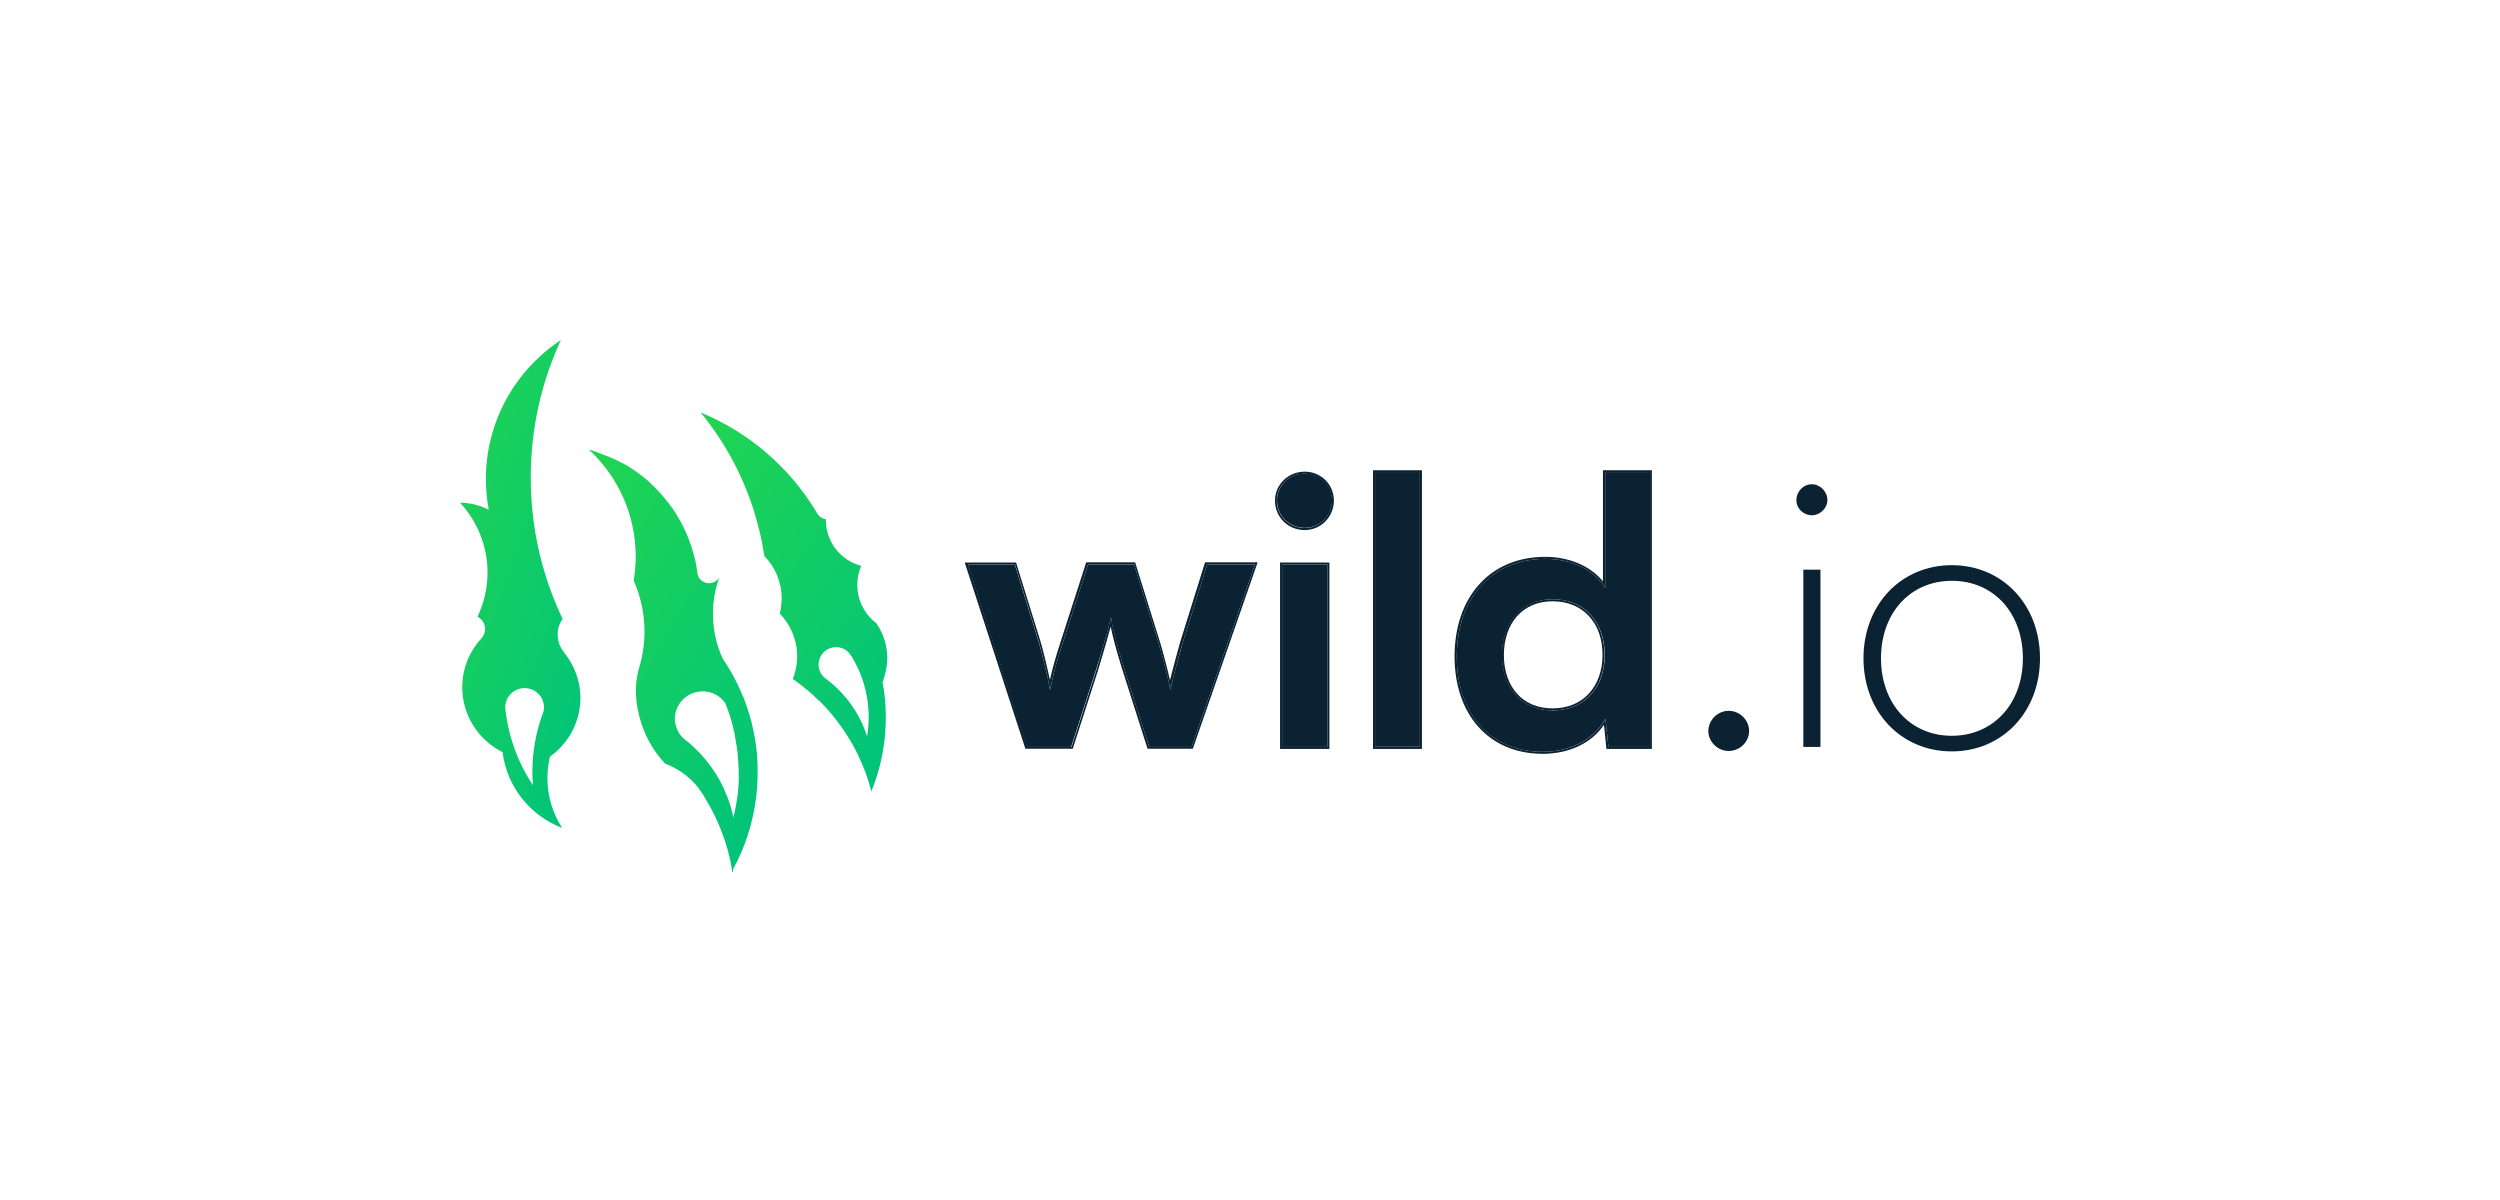
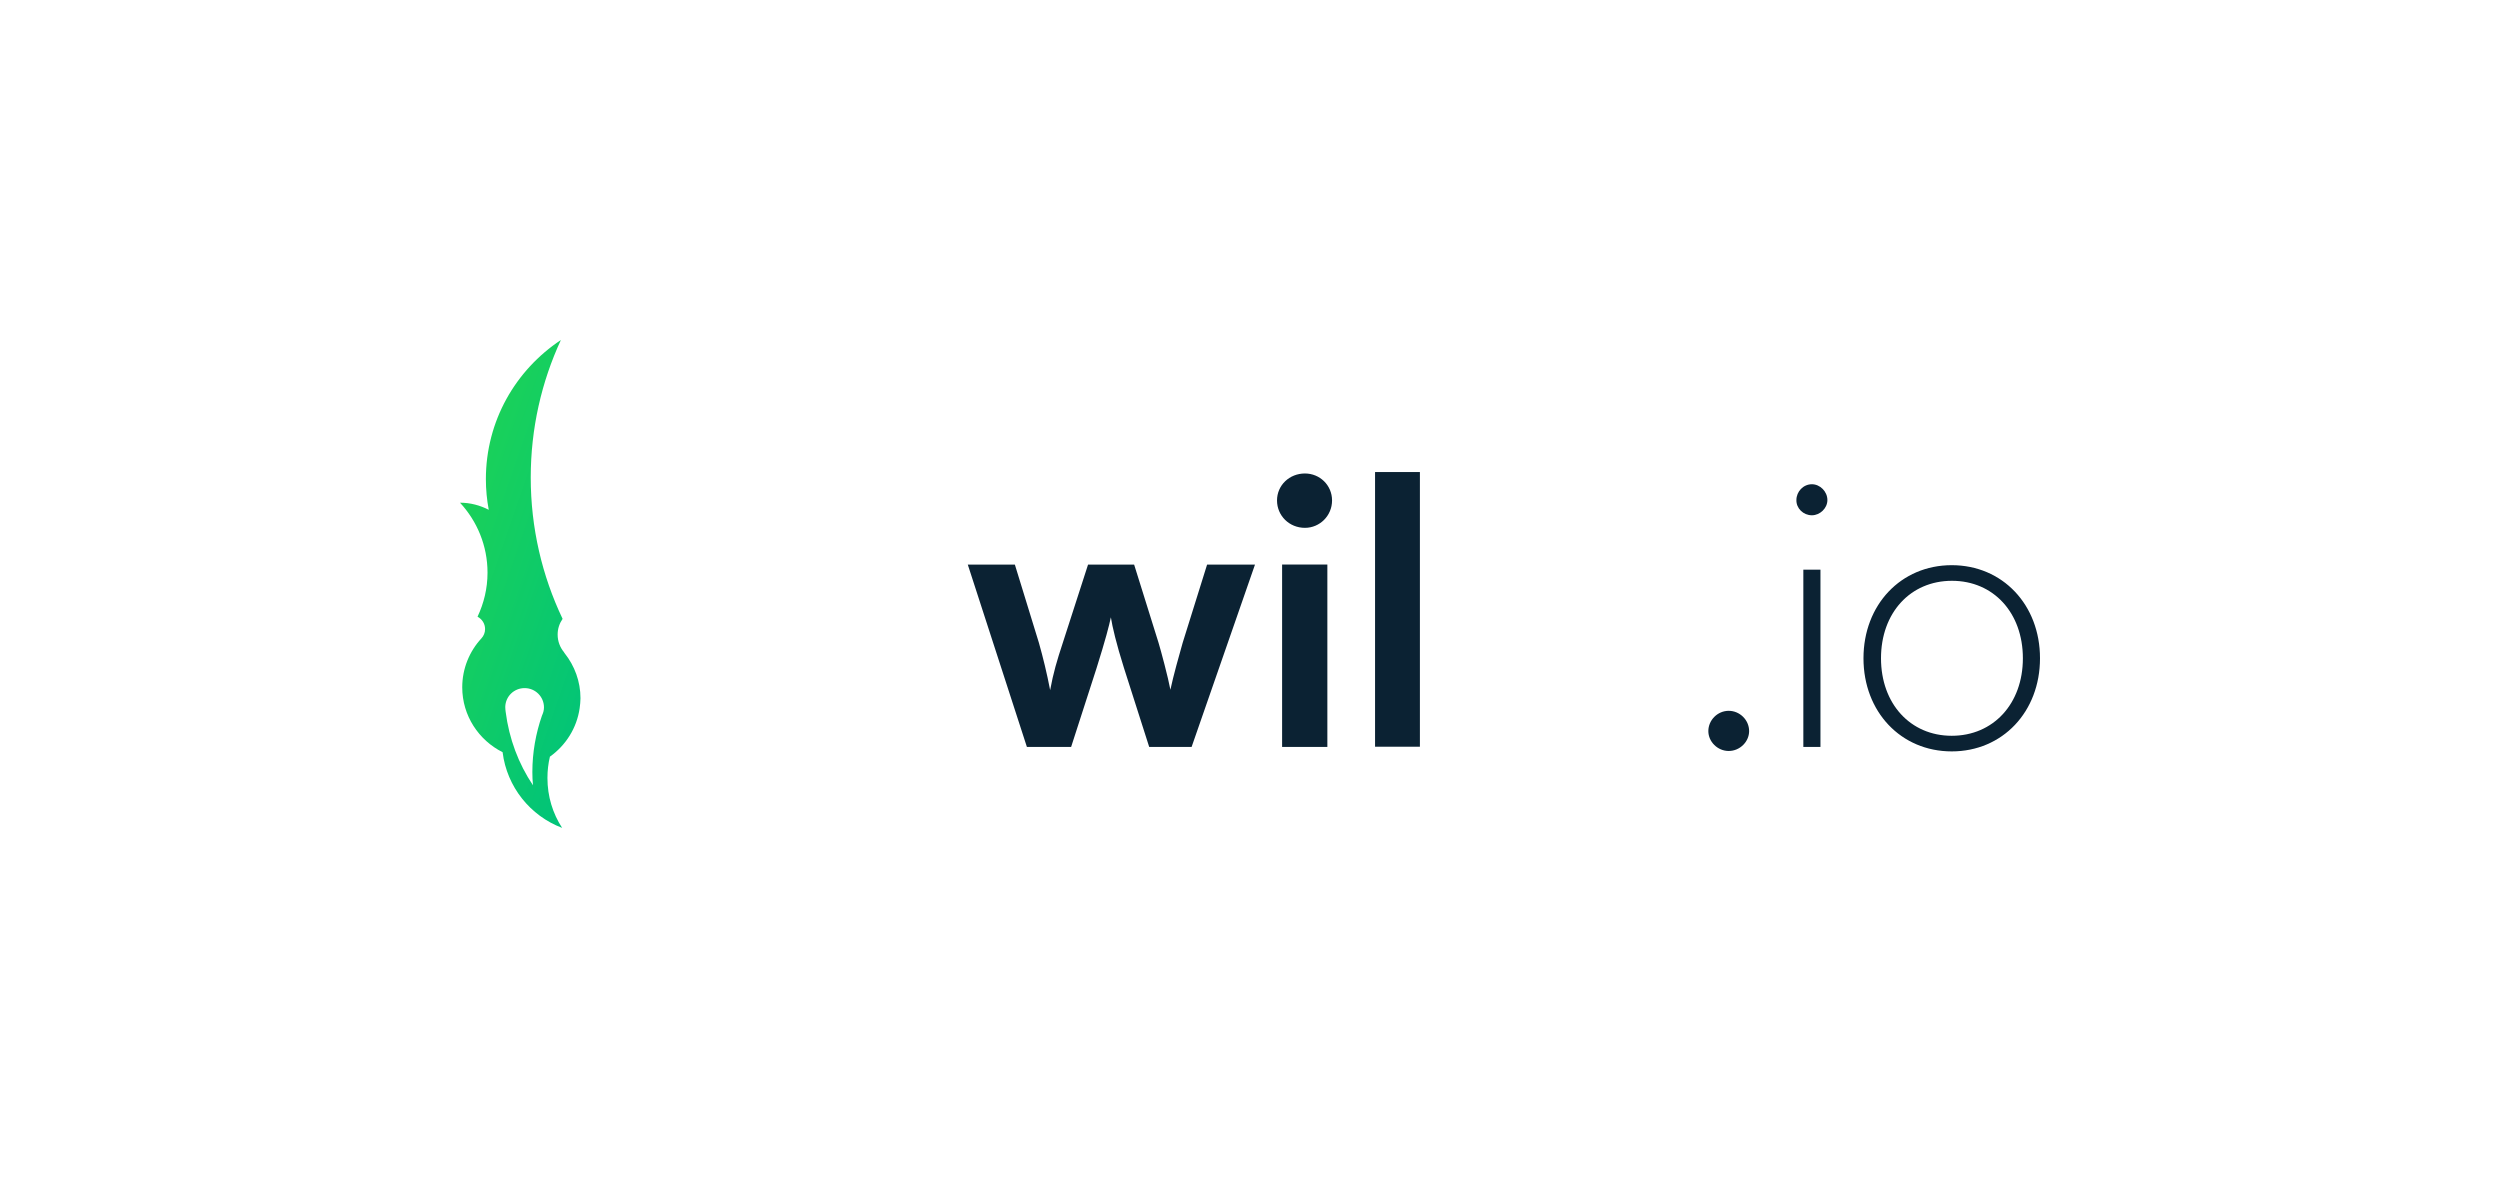
<svg xmlns="http://www.w3.org/2000/svg" width="125" height="60" viewBox="0 0 125 60" fill="none">
  <path d="M86.436 37.549C86.997 37.549 87.456 37.083 87.456 36.555C87.456 35.997 86.987 35.541 86.436 35.541C85.876 35.541 85.417 36.008 85.417 36.555C85.417 37.083 85.876 37.549 86.436 37.549Z" fill="#0B2233" />
  <path d="M90.595 25.764C91.003 25.764 91.37 25.409 91.37 25.003C91.37 24.577 91.003 24.212 90.595 24.212C90.167 24.212 89.82 24.577 89.82 25.003C89.81 25.419 90.167 25.764 90.595 25.764ZM90.167 37.347H91.023V28.482H90.167V37.347Z" fill="#0B2233" />
  <path d="M93.174 32.914C93.174 35.592 95.049 37.57 97.587 37.57C100.125 37.57 102 35.592 102 32.914C102 30.237 100.125 28.259 97.587 28.259C95.049 28.259 93.174 30.237 93.174 32.914ZM94.05 32.914C94.05 30.642 95.518 29.04 97.597 29.04C99.676 29.04 101.144 30.642 101.144 32.914C101.144 35.186 99.666 36.789 97.587 36.789C95.518 36.789 94.05 35.186 94.05 32.914Z" fill="#0B2233" />
  <path d="M51.345 37.347H53.556L54.82 33.432C55.289 31.941 55.452 31.292 55.544 30.866C55.615 31.332 55.819 32.194 56.196 33.391L57.46 37.347H59.58L62.75 28.229H60.355L59.132 32.144C58.969 32.712 58.663 33.807 58.52 34.487C58.408 33.878 58.041 32.509 57.929 32.144L56.706 28.229H54.403L53.139 32.144C52.843 33.046 52.67 33.624 52.507 34.507C52.344 33.655 52.15 32.864 51.946 32.144L50.743 28.229H48.389L51.345 37.347Z" fill="#0B2233" />
  <path d="M65.247 26.392C65.991 26.392 66.603 25.784 66.603 25.023C66.603 24.262 65.991 23.674 65.247 23.674C64.472 23.674 63.851 24.262 63.851 25.023C63.851 25.784 64.462 26.392 65.247 26.392ZM64.105 37.346H66.368V28.228H64.105V37.346Z" fill="#0B2233" />
  <path d="M70.995 37.346V23.602H68.753V37.336H70.995V37.346Z" fill="#0B2233" />
-   <path d="M77.131 37.59C78.527 37.59 79.71 36.981 80.27 35.926L80.423 37.346H82.502V23.602H80.26V29.384C79.689 28.481 78.558 27.944 77.274 27.944C74.512 27.944 72.84 29.972 72.84 32.822C72.83 35.642 74.481 37.59 77.131 37.59ZM77.641 35.52C76.061 35.52 75.103 34.374 75.103 32.751C75.103 31.129 76.071 29.962 77.641 29.962C79.221 29.962 80.24 31.108 80.24 32.751C80.24 34.395 79.21 35.52 77.641 35.52Z" fill="#0B2233" />
-   <path fill-rule="evenodd" clip-rule="evenodd" d="M51.273 37.448L48.236 28.127H50.804L52.038 32.113C52.201 32.691 52.354 33.33 52.496 33.989C52.639 33.35 52.792 32.833 53.026 32.103L54.31 28.117H56.757L58 32.103C58.092 32.397 58.347 33.33 58.499 34.01C58.663 33.361 58.877 32.569 59.009 32.103L60.253 28.117H62.882L59.641 37.438H57.378L56.094 33.411C55.819 32.529 55.636 31.829 55.534 31.332C55.422 31.768 55.238 32.397 54.922 33.452L53.638 37.438H51.273V37.448ZM55.483 31.119C55.503 31.028 55.523 30.946 55.544 30.865C55.554 30.936 55.574 31.028 55.595 31.119C55.697 31.616 55.89 32.387 56.196 33.391L57.46 37.347H59.58L62.75 28.228H60.355L59.132 32.143C58.979 32.65 58.734 33.573 58.571 34.243C58.55 34.324 58.53 34.405 58.52 34.486C58.51 34.415 58.489 34.334 58.469 34.243C58.326 33.573 58.02 32.468 57.929 32.143L56.706 28.228H54.402L53.138 32.143C52.873 32.955 52.71 33.502 52.557 34.243C52.537 34.324 52.527 34.415 52.507 34.507C52.486 34.415 52.476 34.334 52.456 34.243C52.303 33.492 52.129 32.782 51.956 32.143L50.753 28.228H48.399L51.365 37.347H53.577L54.84 33.431C55.197 32.204 55.381 31.545 55.483 31.119ZM64.003 37.448V28.127H66.47V37.448H64.003ZM66.694 25.033C66.694 25.845 66.042 26.504 65.237 26.504C64.401 26.504 63.748 25.855 63.748 25.033C63.748 24.222 64.411 23.583 65.237 23.583C66.042 23.583 66.694 24.212 66.694 25.033ZM66.378 37.347H64.105V28.228H66.368V37.347H66.378ZM71.097 37.448H68.651V23.512H71.097V37.448ZM70.995 23.603V37.337H68.753V23.603H70.995ZM80.423 37.347L80.27 35.927C80.24 35.977 80.219 36.028 80.189 36.079C79.597 37.042 78.466 37.59 77.141 37.59C74.491 37.59 72.84 35.653 72.84 32.823C72.84 29.983 74.511 27.944 77.274 27.944C78.487 27.944 79.557 28.421 80.158 29.232C80.189 29.283 80.229 29.334 80.26 29.384V23.603H82.502V37.337H80.423V37.347ZM80.148 29.07C79.516 28.289 78.446 27.843 77.263 27.843C75.857 27.843 74.715 28.36 73.931 29.253C73.146 30.135 72.728 31.383 72.728 32.823C72.728 34.253 73.146 35.47 73.91 36.332C74.675 37.194 75.786 37.691 77.131 37.691C78.436 37.691 79.567 37.174 80.199 36.241L80.321 37.448H82.594V23.512H80.148V29.07ZM75.847 34.679C76.265 35.146 76.866 35.419 77.63 35.419C78.395 35.419 79.016 35.146 79.445 34.679C79.873 34.212 80.127 33.543 80.127 32.742C80.127 31.94 79.883 31.271 79.445 30.804C79.016 30.338 78.395 30.064 77.63 30.064C76.866 30.064 76.265 30.348 75.847 30.815C75.429 31.291 75.194 31.961 75.194 32.752C75.194 33.543 75.429 34.212 75.847 34.679ZM66.592 25.033C66.592 25.794 65.981 26.402 65.237 26.402C64.462 26.402 63.84 25.794 63.84 25.033C63.84 24.272 64.452 23.684 65.237 23.684C65.981 23.684 66.592 24.272 66.592 25.033ZM75.093 32.752C75.093 34.375 76.061 35.521 77.63 35.521C79.2 35.521 80.229 34.395 80.229 32.752C80.229 31.109 79.21 29.963 77.63 29.963C76.051 29.963 75.093 31.119 75.093 32.752Z" fill="#0B2233" />
  <path d="M28.983 35.409C29.003 35.247 29.024 35.075 29.024 34.912C29.024 34.071 28.728 33.289 28.239 32.671C28.229 32.661 28.218 32.651 28.208 32.63V32.62C28.004 32.377 27.882 32.072 27.882 31.727C27.882 31.433 27.974 31.17 28.127 30.947C28.127 30.947 28.127 30.947 28.127 30.936C27.108 28.796 26.537 26.402 26.537 23.877C26.537 21.422 27.077 19.089 28.045 17C25.782 18.501 24.294 21.047 24.294 23.958C24.294 24.485 24.345 24.993 24.437 25.49C23.999 25.266 23.52 25.135 23 25.135C23.856 26.058 24.376 27.285 24.376 28.634C24.376 29.425 24.192 30.166 23.877 30.835C24.101 30.957 24.254 31.18 24.254 31.454C24.254 31.636 24.182 31.799 24.07 31.92C23.479 32.559 23.112 33.421 23.112 34.365C23.112 35.785 23.938 37.012 25.13 37.61C25.344 39.345 26.516 40.795 28.106 41.394C27.637 40.673 27.372 39.822 27.372 38.898C27.372 38.533 27.413 38.178 27.495 37.834C28.29 37.266 28.84 36.403 28.983 35.409ZM27.169 35.592C27.148 35.653 27.128 35.724 27.097 35.785C26.791 36.667 26.618 37.62 26.618 38.604C26.618 38.828 26.628 39.051 26.649 39.264C25.925 38.188 25.456 36.941 25.283 35.592C25.273 35.511 25.263 35.43 25.263 35.349C25.273 34.821 25.701 34.405 26.231 34.405C26.771 34.405 27.199 34.841 27.199 35.369C27.199 35.44 27.189 35.521 27.169 35.592Z" fill="url(#paint0_linear_9276_6285)" />
-   <path d="M37.87 38.027C37.86 37.966 37.86 37.915 37.86 37.864C37.85 37.722 37.84 37.58 37.819 37.448C37.809 37.388 37.809 37.327 37.799 37.266C37.779 37.114 37.758 36.972 37.728 36.82C37.718 36.789 37.718 36.749 37.707 36.718C37.677 36.566 37.646 36.424 37.616 36.282C37.605 36.221 37.585 36.16 37.575 36.099C37.554 36.018 37.534 35.937 37.504 35.856C37.483 35.785 37.463 35.714 37.442 35.643C37.432 35.602 37.412 35.552 37.401 35.511C37.351 35.349 37.289 35.176 37.228 35.014C37.218 34.974 37.208 34.943 37.188 34.913C36.912 34.223 36.566 33.564 36.148 32.955C35.822 32.265 35.648 31.505 35.648 30.683C35.648 30.044 35.761 29.436 35.964 28.867C35.862 29.04 35.669 29.162 35.455 29.162C35.139 29.162 34.874 28.918 34.864 28.604C34.843 28.452 34.823 28.31 34.792 28.168C34.782 28.147 34.782 28.127 34.782 28.107C34.752 27.975 34.721 27.833 34.68 27.701C34.67 27.681 34.67 27.66 34.66 27.64C34.619 27.498 34.578 27.366 34.538 27.224C34.538 27.214 34.538 27.214 34.527 27.214C34.476 27.062 34.425 26.92 34.364 26.778C34.313 26.656 34.262 26.535 34.201 26.413C34.191 26.403 34.191 26.383 34.181 26.372C34.069 26.139 33.946 25.916 33.804 25.693C33.794 25.672 33.783 25.652 33.773 25.642C33.702 25.53 33.63 25.419 33.549 25.317L33.539 25.307C33.467 25.206 33.386 25.094 33.304 25.003C33.294 24.993 33.284 24.983 33.284 24.973C33.202 24.871 33.121 24.78 33.029 24.678C33.019 24.668 33.009 24.658 32.998 24.638C32.907 24.547 32.825 24.455 32.733 24.364C32.723 24.354 32.723 24.354 32.723 24.354C32.632 24.263 32.54 24.171 32.448 24.09C32.428 24.07 32.407 24.06 32.397 24.04C32.214 23.877 32.01 23.725 31.816 23.583C31.796 23.563 31.765 23.543 31.745 23.532C31.643 23.461 31.531 23.39 31.429 23.329C31.419 23.319 31.409 23.319 31.388 23.309C31.286 23.248 31.195 23.188 31.082 23.137C31.062 23.127 31.042 23.116 31.021 23.106C30.909 23.056 30.797 22.995 30.685 22.944C30.665 22.934 30.644 22.924 30.613 22.914C30.512 22.863 30.399 22.822 30.298 22.782C30.277 22.772 30.267 22.772 30.247 22.762C30.124 22.721 30.012 22.67 29.89 22.63C29.859 22.609 29.829 22.589 29.808 22.589C29.686 22.549 29.564 22.518 29.441 22.477C30.889 23.816 31.786 25.723 31.786 27.843C31.786 28.249 31.745 28.644 31.684 29.03C32.03 29.811 32.224 30.673 32.224 31.576C32.224 32.194 32.132 32.803 31.959 33.381C31.908 33.543 31.867 33.716 31.847 33.888C31.837 33.939 31.837 34 31.826 34.04C31.826 34.061 31.816 34.081 31.816 34.091C31.806 34.233 31.796 34.375 31.796 34.517C31.796 34.842 31.826 35.156 31.887 35.471C31.877 35.491 31.877 35.511 31.867 35.521C31.877 35.511 31.887 35.511 31.898 35.501C31.918 35.623 31.949 35.744 31.979 35.866C32.071 36.201 32.183 36.515 32.326 36.82C32.56 37.317 32.886 37.783 33.253 38.179C33.926 38.432 34.507 38.858 34.935 39.416C34.935 39.416 34.945 39.416 34.945 39.426C34.955 39.436 34.966 39.457 34.976 39.477C35.098 39.639 35.21 39.812 35.312 40.004C35.71 40.664 36.026 41.364 36.27 42.114C36.423 42.581 36.535 43.057 36.606 43.544C36.617 43.585 36.617 43.615 36.627 43.656C36.647 43.585 36.657 43.504 36.668 43.433C37.249 42.368 37.636 41.181 37.799 39.923C37.819 39.761 37.84 39.589 37.85 39.416C37.86 39.365 37.86 39.305 37.86 39.254C37.87 39.193 37.87 39.132 37.87 39.071C37.881 38.929 37.881 38.787 37.881 38.645C37.881 38.412 37.881 38.209 37.87 38.027ZM36.861 39.893C36.81 40.228 36.749 40.562 36.668 40.877C36.596 40.522 36.494 40.167 36.362 39.832C35.954 38.757 35.261 37.814 34.395 37.093C34.324 37.053 34.273 37.002 34.211 36.951C34.171 36.911 34.13 36.87 34.089 36.83C34.079 36.82 34.079 36.82 34.079 36.82C34.038 36.779 34.008 36.728 33.977 36.688C33.906 36.586 33.855 36.465 33.814 36.343C33.814 36.333 33.804 36.333 33.804 36.323C33.794 36.272 33.783 36.221 33.763 36.17C33.763 36.16 33.753 36.14 33.753 36.13C33.742 36.069 33.742 36.008 33.742 35.947C33.742 35.187 34.364 34.568 35.129 34.568C35.597 34.568 36.005 34.791 36.26 35.146C36.352 35.369 36.433 35.602 36.505 35.826C36.556 35.978 36.596 36.13 36.637 36.282C36.647 36.312 36.657 36.353 36.657 36.383C36.698 36.536 36.729 36.698 36.759 36.86C36.759 36.86 36.759 36.86 36.759 36.87C36.79 37.033 36.81 37.205 36.841 37.367C36.841 37.388 36.851 37.408 36.851 37.418C36.871 37.59 36.892 37.763 36.902 37.935C36.912 38.037 36.912 38.148 36.922 38.26C36.933 38.371 36.933 38.483 36.933 38.595C36.953 39.051 36.922 39.477 36.861 39.893Z" fill="url(#paint1_linear_9276_6285)" />
-   <path fill-rule="evenodd" clip-rule="evenodd" d="M44.363 32.894C44.363 32.255 44.159 31.657 43.823 31.17C43.242 30.723 42.865 30.034 42.865 29.242C42.865 28.908 42.936 28.583 43.058 28.289C42.039 28.025 41.295 27.102 41.295 26.017C41.295 25.997 41.295 25.987 41.295 25.966C41.081 25.926 40.908 25.794 40.826 25.611C39.491 23.38 37.463 21.625 35.027 20.621C36.454 22.355 37.483 24.415 38.003 26.676C38.095 27.041 38.156 27.427 38.217 27.802C38.757 28.35 39.083 29.101 39.083 29.932C39.083 30.196 39.042 30.439 38.992 30.683C39.522 31.23 39.858 31.981 39.858 32.813C39.858 33.218 39.776 33.594 39.644 33.949C40.001 34.202 40.347 34.476 40.673 34.77C40.765 34.872 40.857 34.963 40.969 35.044C41.264 35.338 41.55 35.653 41.805 35.987C42.62 37.032 43.231 38.249 43.568 39.568C44.037 38.432 44.291 37.174 44.291 35.866C44.291 35.267 44.24 34.679 44.128 34.111C44.271 33.715 44.363 33.32 44.363 32.894ZM43.354 36.819C42.997 35.703 42.304 34.699 41.325 33.959C41.315 33.949 41.305 33.939 41.295 33.939C41.071 33.776 40.928 33.523 40.928 33.229C40.928 32.752 41.325 32.356 41.805 32.356C42.09 32.356 42.335 32.488 42.498 32.701C42.518 32.742 42.538 32.772 42.569 32.803C43.303 33.989 43.588 35.419 43.354 36.819Z" fill="url(#paint2_linear_9276_6285)" />
  <defs>
    <linearGradient id="paint0_linear_9276_6285" x1="32.147" y1="30.594" x2="17.589" y2="25.546" gradientUnits="userSpaceOnUse">
      <stop stop-color="#00C37A" />
      <stop offset="1" stop-color="#27D84A" />
    </linearGradient>
    <linearGradient id="paint1_linear_9276_6285" x1="40.653" y1="37.168" x2="23.232" y2="27.403" gradientUnits="userSpaceOnUse">
      <stop stop-color="#00C37A" />
      <stop offset="1" stop-color="#27D84A" />
    </linearGradient>
    <linearGradient id="paint2_linear_9276_6285" x1="46.603" y1="34.937" x2="29.507" y2="23.086" gradientUnits="userSpaceOnUse">
      <stop stop-color="#00C37A" />
      <stop offset="1" stop-color="#27D84A" />
    </linearGradient>
  </defs>
</svg>